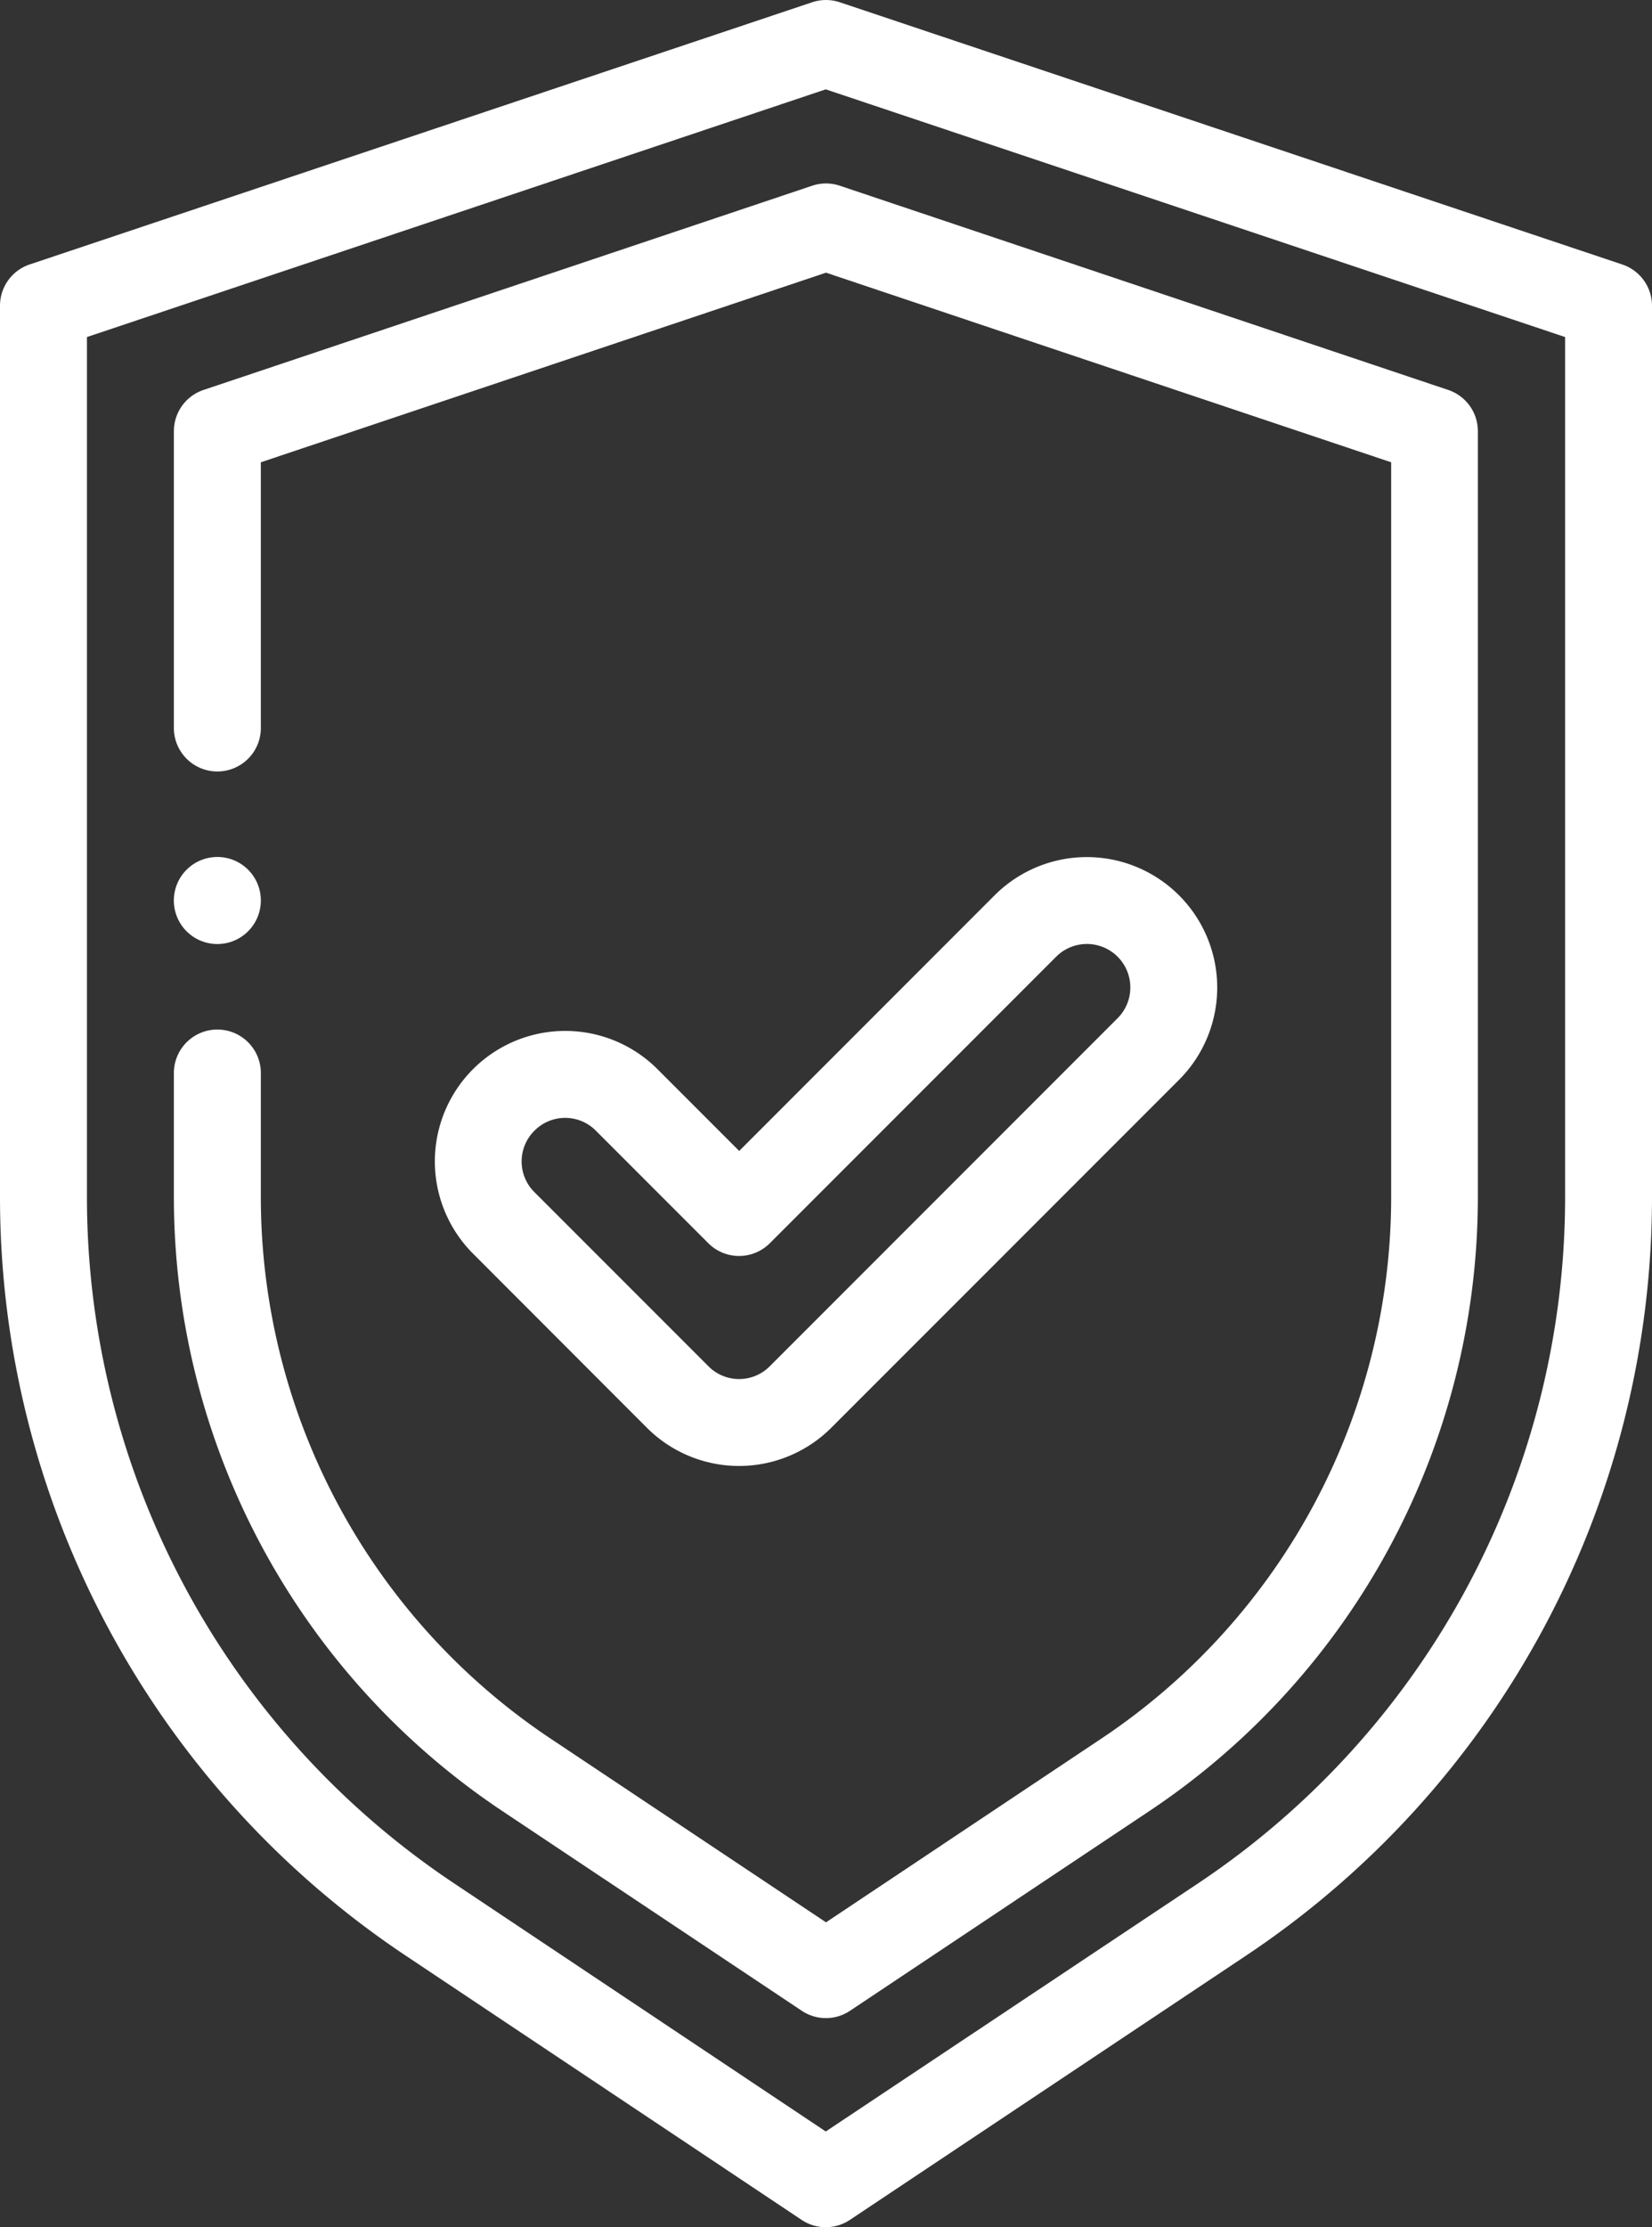
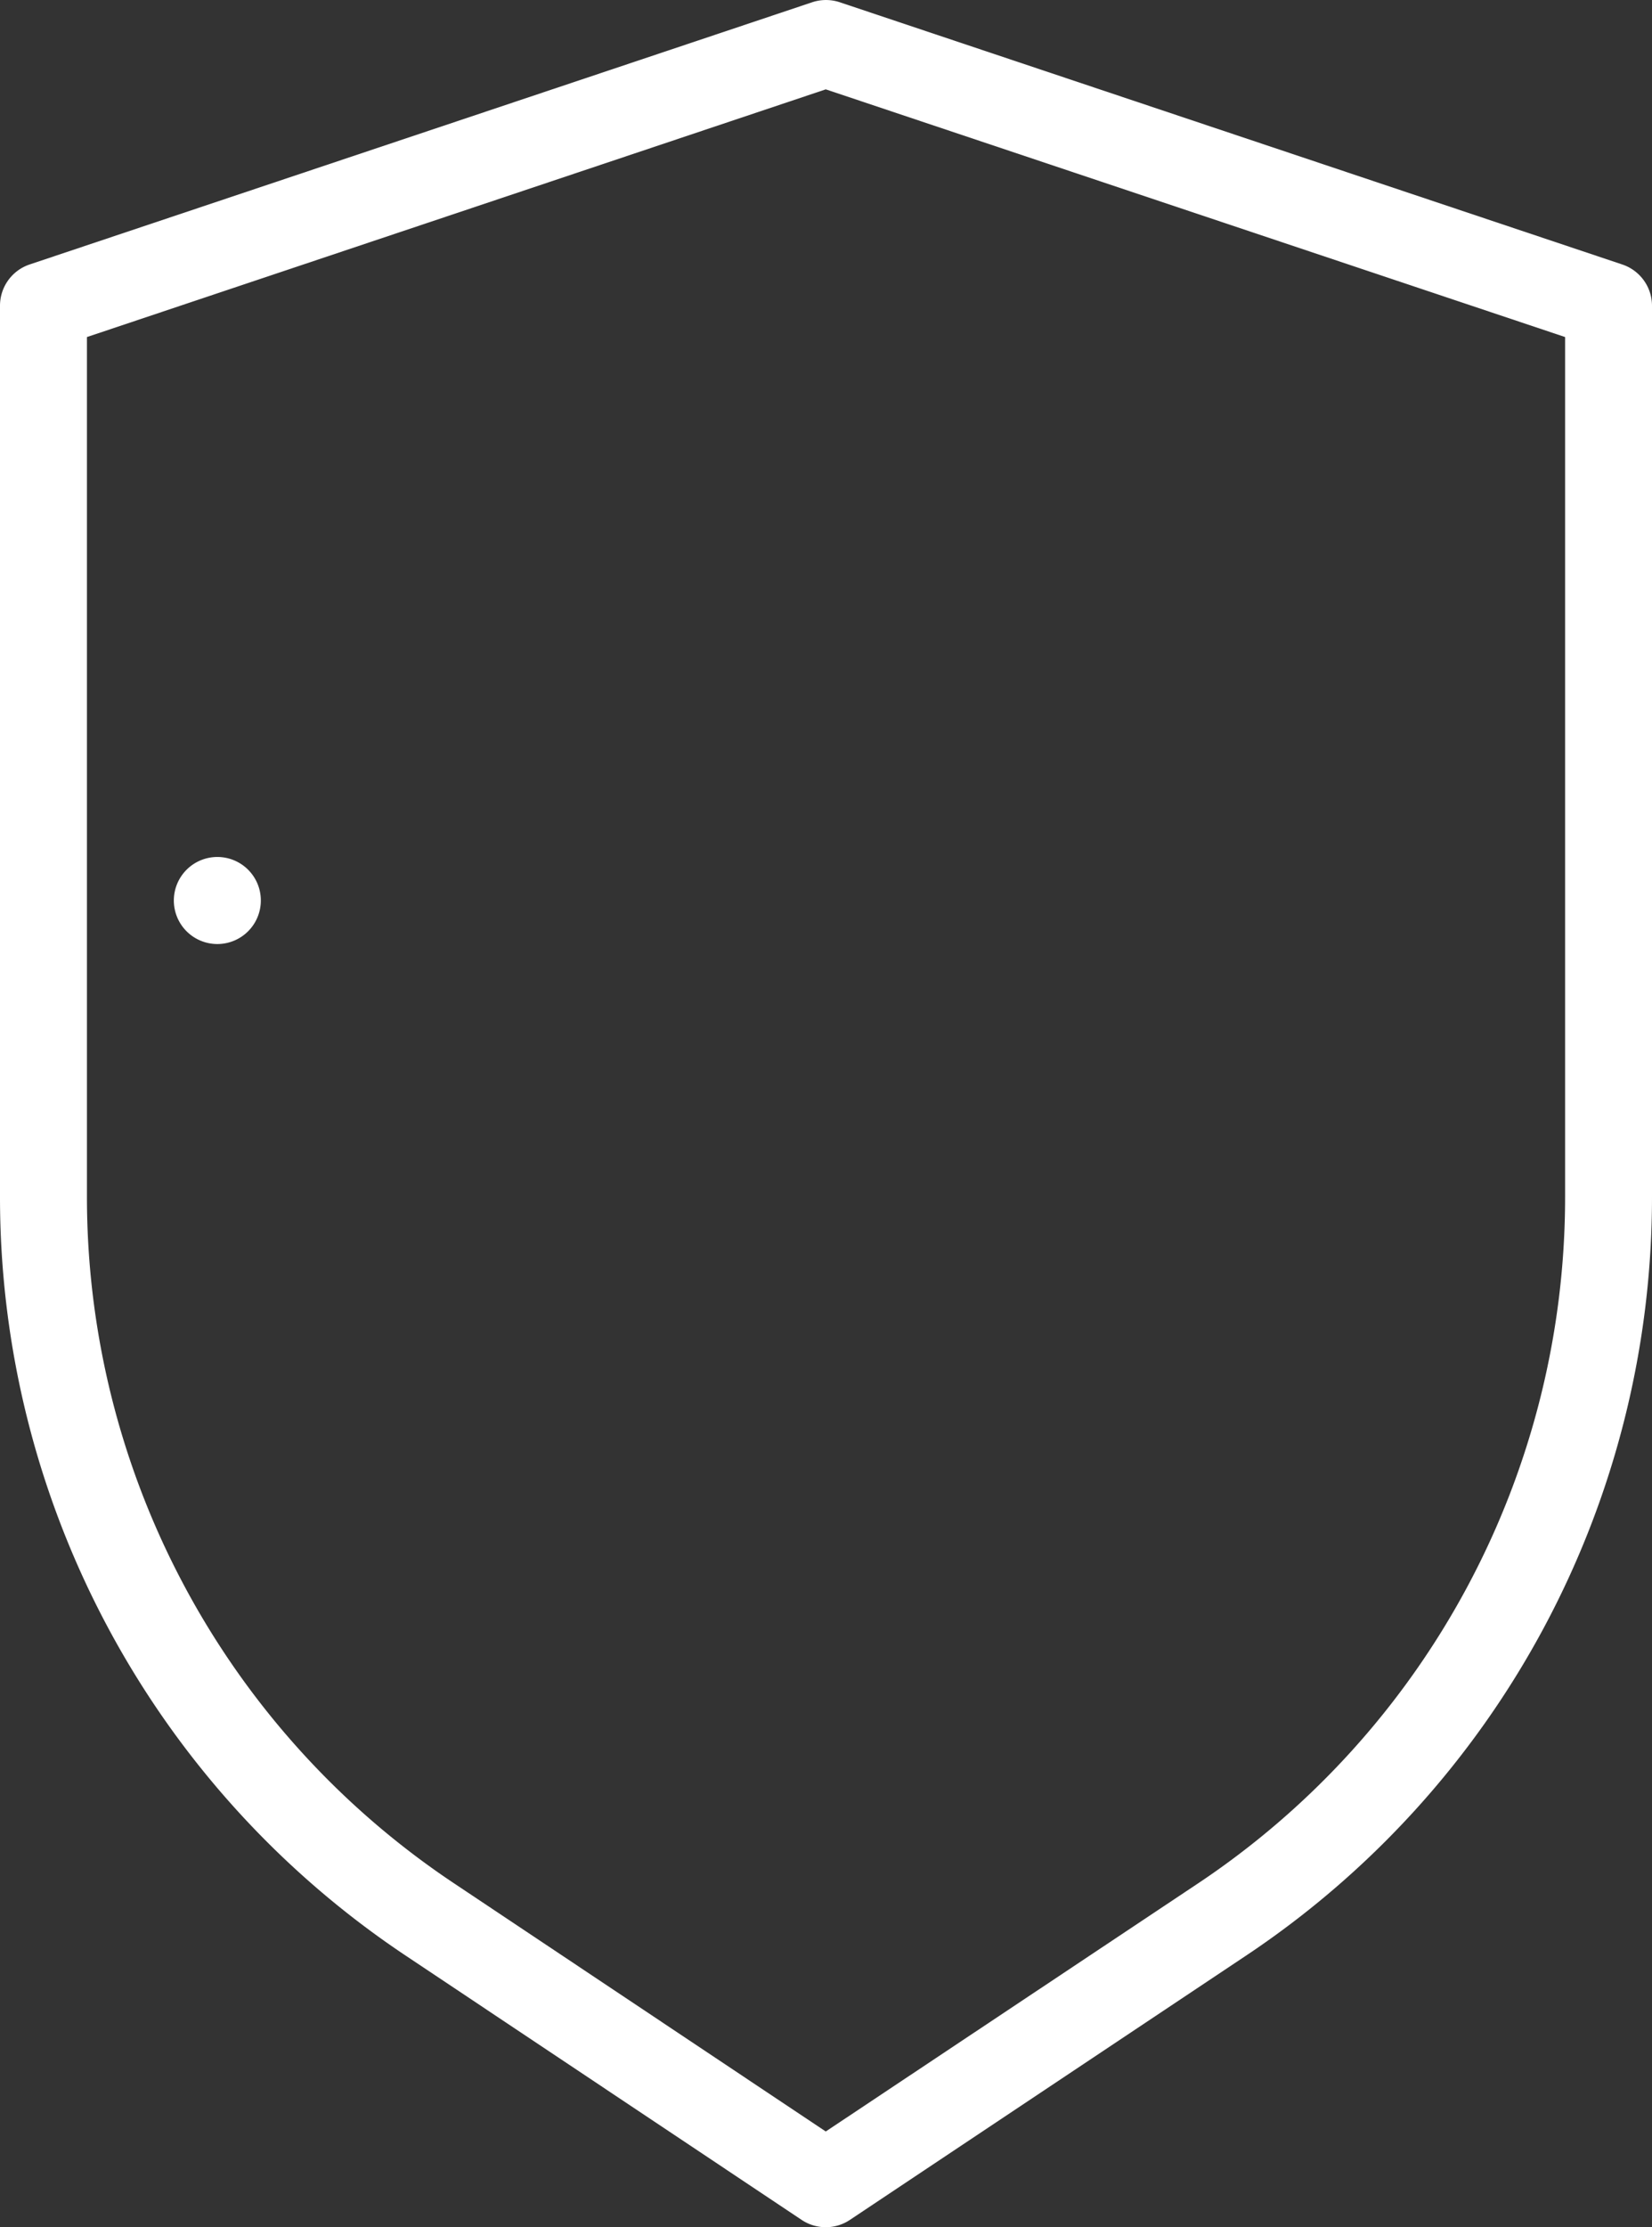
<svg xmlns="http://www.w3.org/2000/svg" width="34.41" height="46.363" viewBox="0 0 34.41 46.363">
  <rect x="0" y="0" width="34.41" height="46.363" fill="#333333" stroke="none" />
  <defs>
    <style>.a{fill:#fff;}</style>
  </defs>
  <path class="a" d="M42.311,197.906a.906.906,0,1,1-.906-.906A.905.905,0,0,1,42.311,197.906Zm0,0" transform="translate(-36.878 -179.161)" />
  <path class="a" d="M17.2,46.211a.905.905,0,0,0,1,0l8.235-5.49A18.977,18.977,0,0,0,34.91,24.9V6.364a.906.906,0,0,0-.618-.858L17.992.047a.909.909,0,0,0-.575,0L1.118,5.505A.905.905,0,0,0,.5,6.364V24.9A18.977,18.977,0,0,0,8.968,40.72ZM2.311,24.9V7.016L17.7,1.86,33.1,7.016V24.9a17.17,17.17,0,0,1-7.661,14.315L17.7,44.369,9.972,39.213A17.169,17.169,0,0,1,2.311,24.9Zm0,0" transform="translate(-0.5)" />
-   <path class="a" d="M53.581,80.208a.905.905,0,0,0,1,0l6.225-4.151a15.362,15.362,0,0,0,6.855-12.808V47.325a.905.905,0,0,0-.618-.858L54.371,42.216a.906.906,0,0,0-.576,0L41.118,46.467a.905.905,0,0,0-.618.858v6.148a.906.906,0,1,0,1.811,0v-5.5l11.772-3.947,11.772,3.947V63.249a13.554,13.554,0,0,1-6.049,11.3l-5.723,3.816L48.36,74.55a13.553,13.553,0,0,1-6.049-11.3V60.717a.906.906,0,1,0-1.811,0v2.533a15.361,15.361,0,0,0,6.855,12.808Zm0,0" transform="translate(-36.878 -38.35)" />
-   <path class="a" d="M104.913,208.877a2.716,2.716,0,0,0,3.841,0L116,201.632a2.716,2.716,0,0,0-3.841-3.841l-5.323,5.324-1.7-1.7a2.716,2.716,0,1,0-3.841,3.841Zm-2.342-6.183a.9.9,0,0,1,1.28,0l2.342,2.342a.906.906,0,0,0,1.281,0l5.964-5.964a.905.905,0,1,1,1.28,1.28l-7.244,7.244a.9.9,0,0,1-1.28,0l-3.622-3.622A.9.9,0,0,1,102.571,202.694Zm0,0" transform="translate(-91.439 -179.157)" />
</svg>